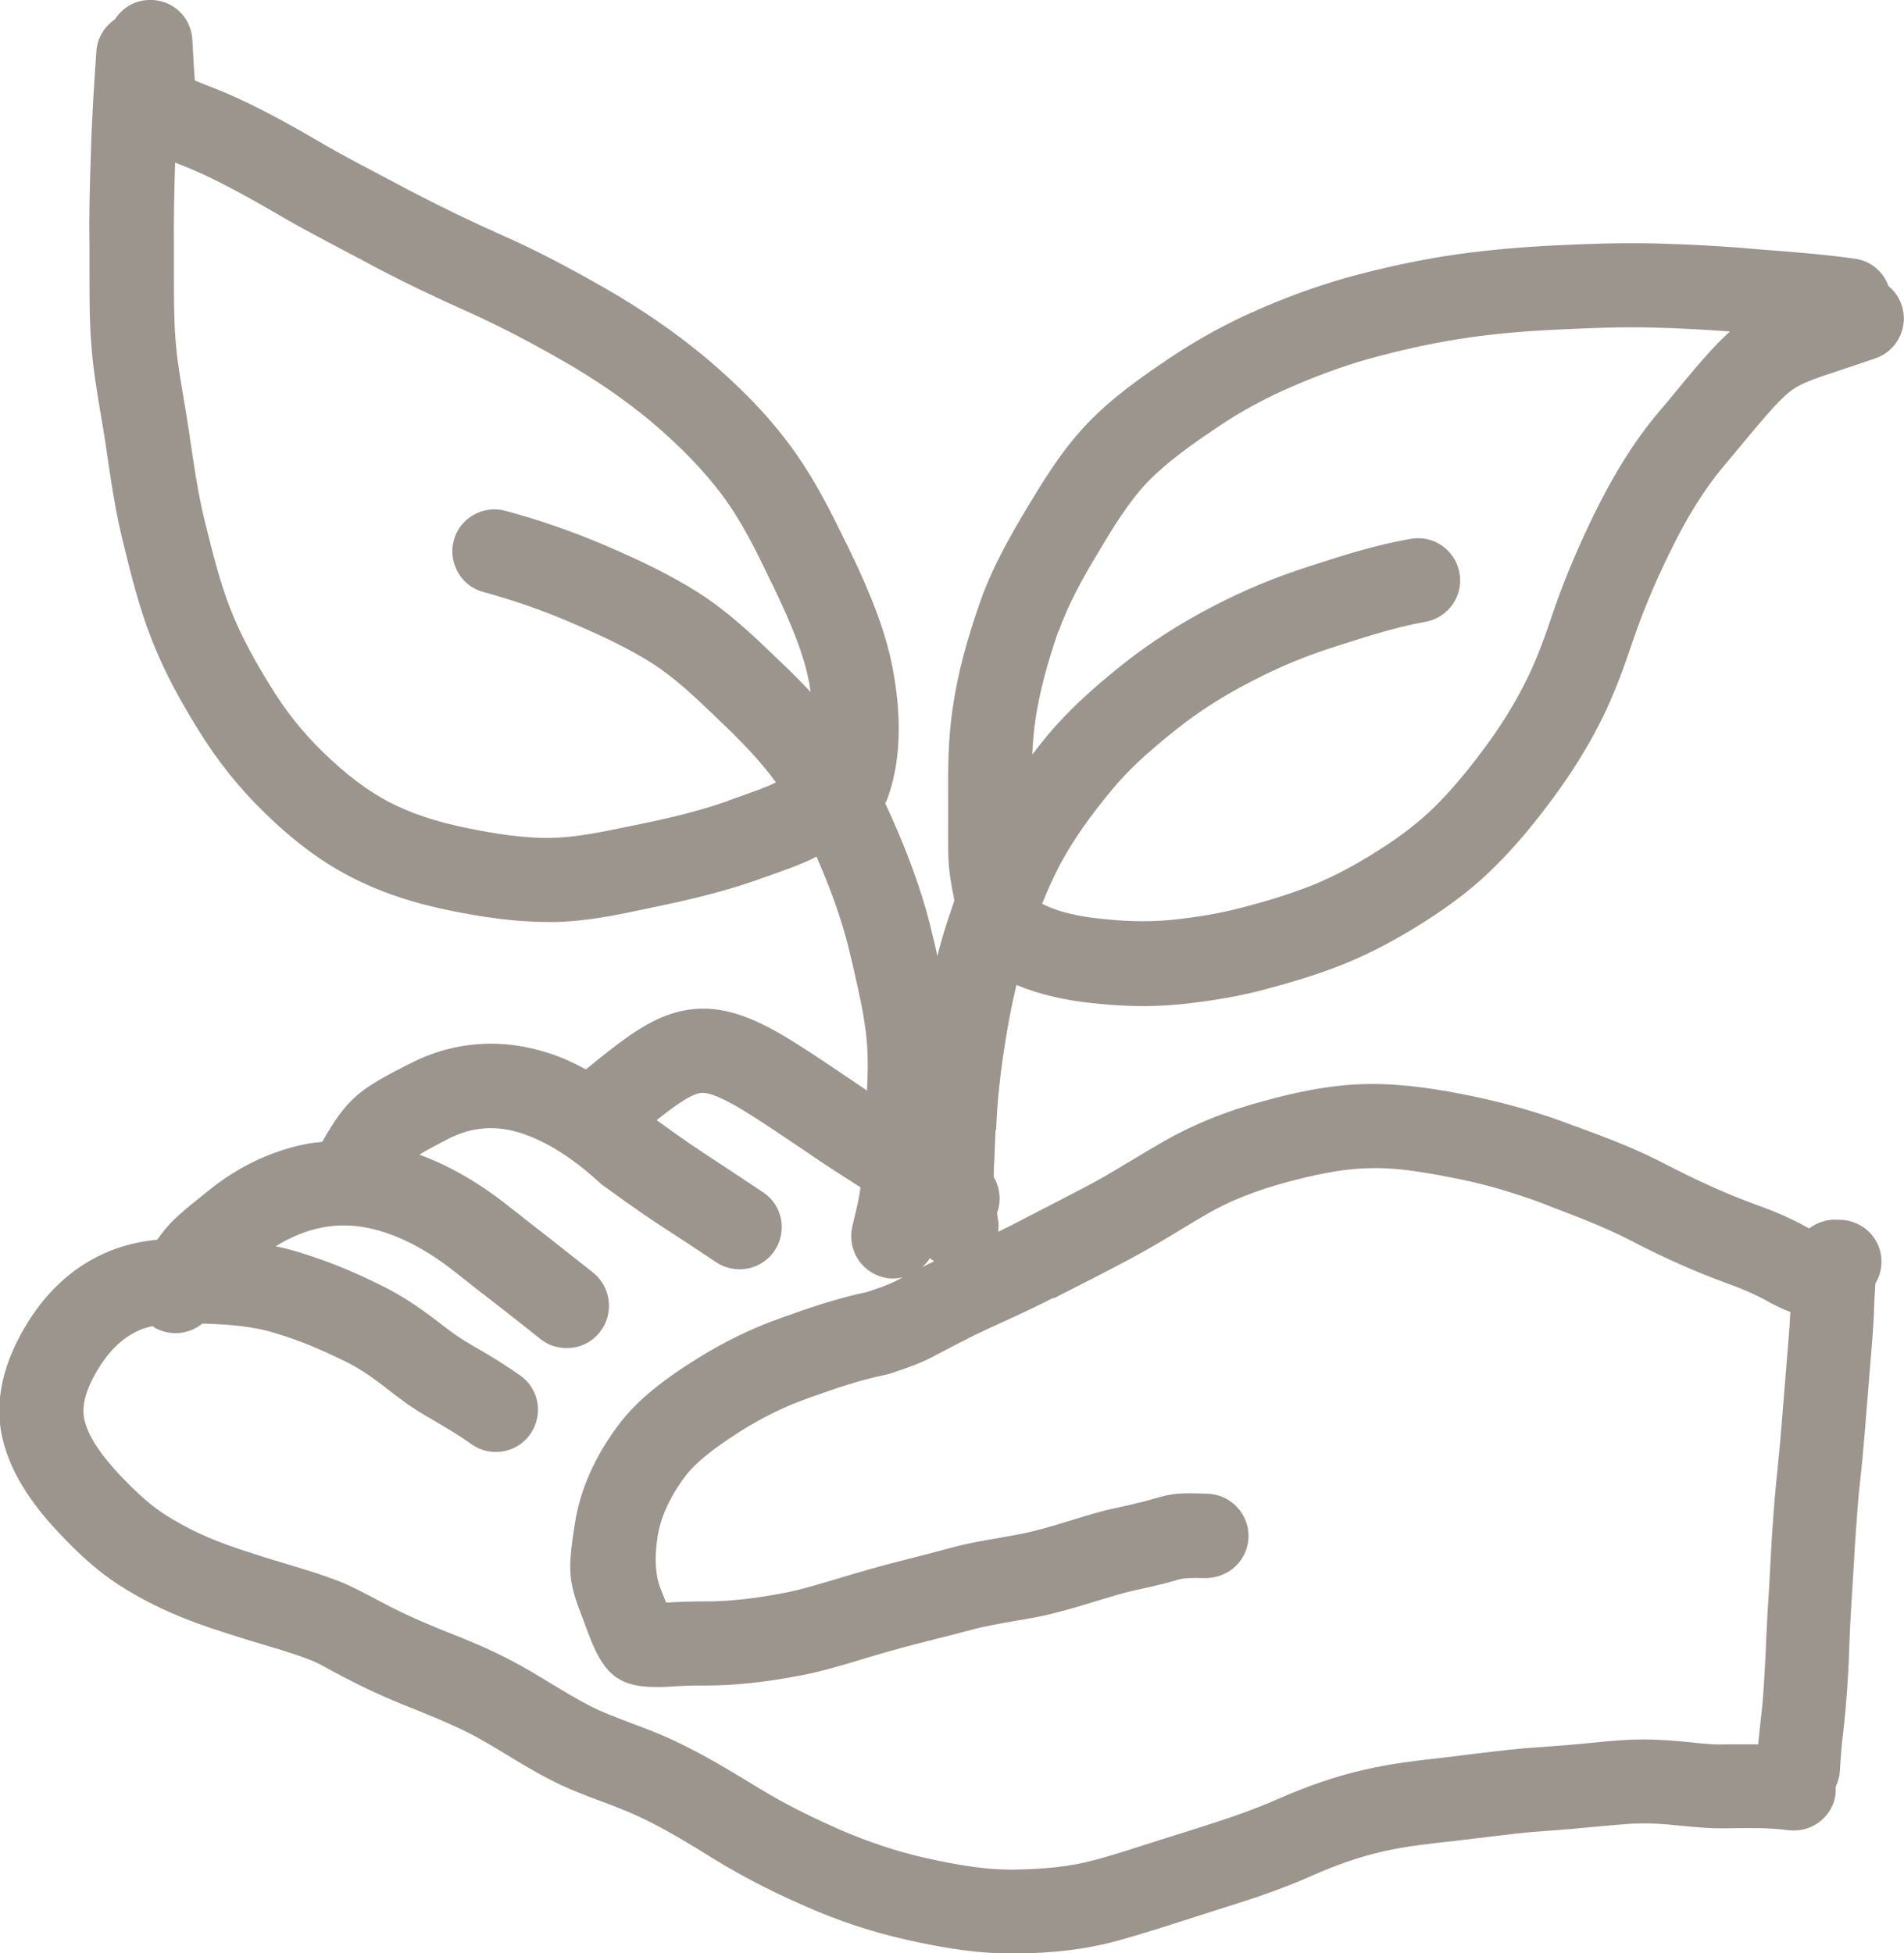
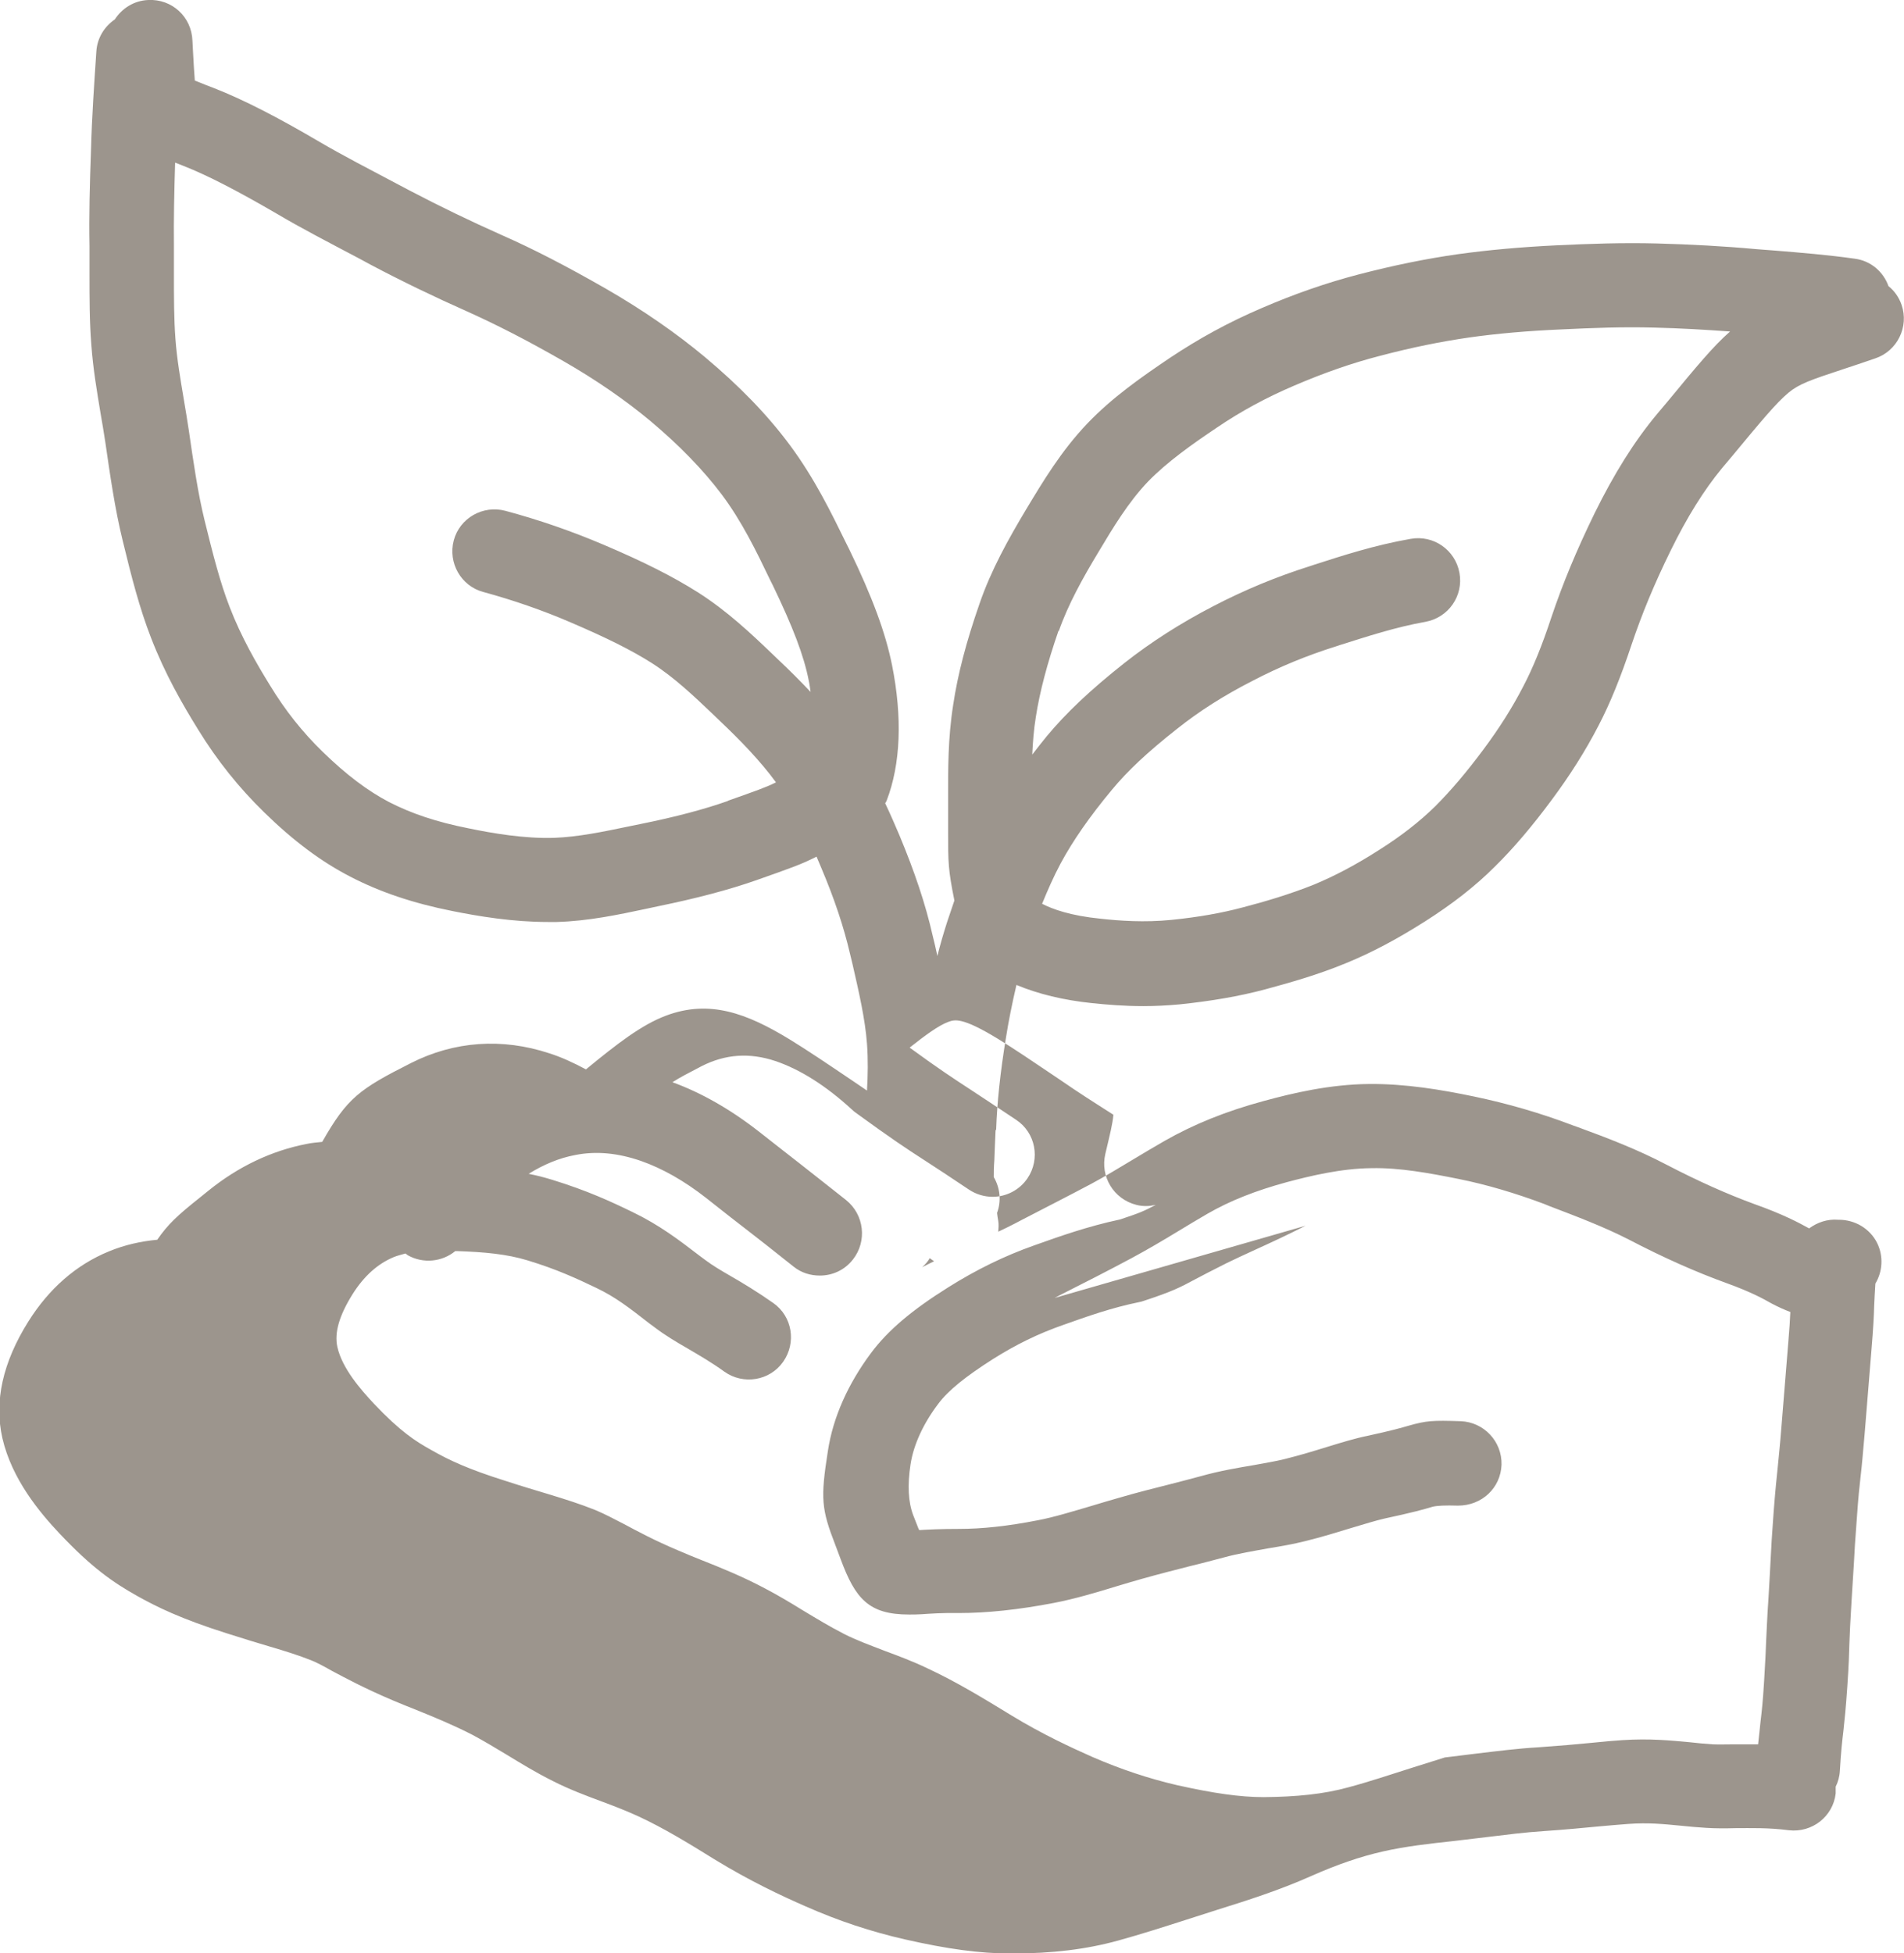
<svg xmlns="http://www.w3.org/2000/svg" viewBox="0 0 63.82 65.46" id="icons">
-   <path style="fill:#9c958d; stroke-width:0px;" d="m33.39,37.85c.03-.89.14-1.93.33-3.08.08-.51.2-1.12.35-1.76.72.3,1.57.51,2.54.61.48.05,1.07.1,1.72.1.38,0,.79-.02,1.22-.06,1.05-.11,1.99-.27,2.85-.5.81-.22,1.78-.49,2.74-.89.83-.34,1.68-.79,2.61-1.38.93-.59,1.7-1.19,2.36-1.85.62-.61,1.24-1.34,1.9-2.23.61-.82,1.13-1.64,1.57-2.49.39-.75.74-1.61,1.11-2.72.34-1.01.75-2.01,1.31-3.15.55-1.12,1.11-2.02,1.72-2.76l.37-.44c.93-1.12,1.44-1.74,1.86-2.09.35-.29.72-.42,1.84-.79.31-.1.66-.22,1.07-.36.74-.25,1.13-1.06.88-1.79-.09-.26-.24-.47-.44-.63-.17-.48-.59-.85-1.13-.92-.92-.13-1.8-.2-2.65-.27l-.65-.05c-1.09-.1-2.21-.16-3.32-.19-1.17-.03-2.29.01-3.34.06-1.25.06-2.34.16-3.35.3-1.05.15-2.14.37-3.33.68-1.07.28-2.14.65-3.25,1.13-1.1.47-2.1,1.02-3.06,1.66-.95.64-1.94,1.33-2.77,2.2-.88.92-1.5,1.96-2.06,2.89-.58.97-1.17,2.02-1.56,3.16-.44,1.26-.73,2.37-.88,3.38-.18,1.14-.17,2.17-.17,3.09v.37s0,.77,0,.77c0,1.08,0,1.28.21,2.33-.09.26-.17.51-.25.74-.12.38-.23.75-.32,1.12-.03-.12-.05-.24-.08-.36l-.08-.33c-.24-1.06-.61-2.15-1.11-3.35-.14-.33-.3-.7-.48-1.08.02-.03.04-.06.05-.09.47-1.22.53-2.79.18-4.54-.22-1.09-.66-2.28-1.43-3.87l-.1-.2c-.5-1.02-1.06-2.18-1.9-3.31-.75-1.01-1.68-1.97-2.85-2.95-.96-.8-2.07-1.57-3.32-2.29-1.33-.76-2.41-1.32-3.5-1.8-1.03-.46-2.03-.94-3.06-1.48l-.36-.19c-1.02-.54-1.91-1-2.66-1.44-1.41-.83-2.56-1.42-3.53-1.8l-.31-.12c-.12-.05-.25-.1-.35-.14-.02-.23-.04-.6-.06-.96l-.02-.38C6.42.56,5.76-.04,4.97,0c-.48.02-.88.28-1.12.65-.35.24-.59.62-.62,1.07-.07,1.05-.15,2.17-.18,3.32-.04,1.12-.07,2.17-.05,3.21,0,.32,0,.64,0,.95,0,.81,0,1.57.06,2.34.06.83.19,1.58.31,2.31.06.33.11.65.16.97.16,1.1.32,2.23.58,3.29.3,1.24.57,2.28.95,3.26.47,1.22,1.06,2.24,1.58,3.08.64,1.04,1.36,1.94,2.21,2.77.98.96,1.92,1.66,2.89,2.16.98.51,2.1.89,3.41,1.15.89.18,2.04.37,3.21.37.1,0,.2,0,.3,0,1.07-.03,2.09-.25,2.99-.44l.42-.09c1.27-.26,2.37-.55,3.28-.87,1.16-.41,1.51-.53,2.02-.79.05.13.11.25.16.38.44,1.04.75,1.97.96,2.87l.08.33c.22.96.43,1.87.49,2.69.04.54.03,1.06,0,1.57l-.47-.32c-.86-.58-1.54-1.04-2.13-1.4-1.43-.87-2.68-1.34-4.14-.79-.82.31-1.62.93-2.68,1.8-.41-.22-.82-.41-1.23-.54-1.58-.52-3.18-.41-4.64.33-1.72.87-2.13,1.16-2.97,2.64-.18.02-.35.03-.53.07-1.18.23-2.29.76-3.29,1.57l-.26.21c-.78.62-1.09.91-1.45,1.43-.54.05-1.09.17-1.62.39-1.1.45-2.01,1.25-2.7,2.35-.86,1.37-1.15,2.68-.87,3.91.32,1.38,1.25,2.49,1.92,3.2,1.06,1.12,1.76,1.62,2.62,2.1.63.35,1.43.75,2.98,1.24.6.19,1.05.33,1.43.44.61.18.98.3,1.39.46.18.07.41.19.69.35.47.25,1.1.59,2.04.99.26.11.53.22.81.33.62.25,1.27.52,1.89.84.37.2.74.42,1.12.65.49.3,1,.61,1.56.89.55.28,1.11.49,1.65.69.43.16.84.32,1.23.5.84.39,1.66.89,2.53,1.43,1.19.73,2.26,1.23,3.06,1.58,1.11.49,2.2.85,3.34,1.11,1.41.32,2.5.47,3.52.47h.08c1.34,0,2.47-.14,3.53-.43.76-.21,1.51-.45,2.29-.7l1.03-.33c1.02-.32,2.07-.65,3.17-1.14.86-.38,1.64-.65,2.4-.82.75-.17,1.54-.26,2.38-.35l.25-.03c.28-.03.56-.07.84-.1.66-.08,1.28-.16,1.9-.2.74-.05,1.35-.11,1.88-.16.35-.03.67-.06.95-.08.69-.05,1.18,0,1.8.06.26.03.54.05.83.07.3.02.63.02.99.01.51,0,1.08-.02,1.78.07.78.09,1.48-.46,1.57-1.23,0-.08,0-.15,0-.23.08-.16.13-.34.14-.53.04-.68.08-1.01.12-1.35.04-.37.08-.74.13-1.48.05-.72.06-1.09.07-1.45.01-.35.03-.69.07-1.38.04-.62.06-.97.08-1.29.02-.4.04-.74.1-1.53.05-.73.09-1.07.13-1.43.04-.34.07-.7.13-1.38l.23-2.83c.06-.73.08-1.09.09-1.46.01-.22.02-.44.04-.75.24-.4.28-.91.06-1.36-.25-.5-.76-.78-1.28-.78,0,0-.02,0-.03,0-.36-.03-.7.09-.97.29-.34-.19-.89-.48-1.82-.81-.93-.34-1.89-.77-2.95-1.32-.99-.52-1.99-.9-2.97-1.26l-.17-.06c-1.1-.42-2.22-.74-3.32-.97-1.1-.23-2.3-.43-3.51-.42-1.33.01-2.59.31-3.54.57-1.26.34-2.35.78-3.33,1.34-.35.2-.7.41-1.05.62-.47.28-.94.57-1.41.82-.81.43-1.6.83-2.35,1.22l-.19.1c-.19.1-.38.19-.57.28.01-.12.02-.24,0-.36-.02-.1-.03-.19-.04-.27.15-.4.1-.84-.11-1.2,0-.16,0-.33.02-.58.01-.25.02-.57.04-.98Zm-2.22,4.32s.09.07.14.1c-.15.07-.28.14-.4.2.1-.09.19-.19.26-.31Zm4.32-21.02c.31-.89.81-1.79,1.33-2.65.49-.82,1-1.67,1.66-2.36.64-.66,1.49-1.26,2.31-1.81.81-.55,1.66-1.01,2.6-1.41.98-.42,1.92-.75,2.85-.99,1.1-.29,2.05-.48,3.01-.62.92-.13,1.93-.22,3.09-.27,1.04-.05,2.05-.09,3.13-.06.84.02,1.69.07,2.52.13-.57.5-1.13,1.18-2.08,2.33l-.37.44c-.76.91-1.44,2-2.09,3.32-.61,1.25-1.07,2.36-1.45,3.49-.32.97-.62,1.7-.94,2.31-.37.72-.81,1.41-1.33,2.11-.58.78-1.11,1.4-1.62,1.91-.52.51-1.13.99-1.89,1.47-.78.5-1.49.87-2.16,1.15-.82.33-1.67.58-2.4.77-.71.19-1.5.33-2.4.42-.9.09-1.74.03-2.37-.04-1.01-.1-1.61-.32-1.96-.5.18-.44.38-.9.62-1.35.41-.76.97-1.57,1.72-2.47.52-.63,1.19-1.26,2.18-2.04.74-.59,1.57-1.12,2.53-1.61.9-.47,1.82-.85,2.81-1.16l.12-.04c.92-.29,1.86-.6,2.87-.78.77-.14,1.28-.87,1.14-1.64-.14-.77-.87-1.28-1.64-1.14-1.2.21-2.28.56-3.24.87l-.12.04c-1.14.36-2.2.8-3.24,1.34-1.12.58-2.1,1.21-2.99,1.91-1.15.91-1.95,1.67-2.6,2.45-.17.21-.33.41-.49.62.02-.41.05-.83.12-1.26.13-.84.38-1.79.76-2.89Zm-11.08,5.69c-.79.28-1.77.54-2.91.77l-.44.09c-.82.17-1.67.35-2.49.38-.99.03-2.05-.15-2.87-.32-1.06-.21-1.9-.49-2.66-.88-.71-.37-1.44-.92-2.22-1.68-.68-.66-1.26-1.39-1.77-2.23-.45-.73-.96-1.61-1.35-2.62-.32-.82-.56-1.76-.84-2.9-.23-.93-.38-1.99-.53-3.02-.05-.34-.11-.69-.17-1.05-.11-.66-.23-1.34-.28-2.03-.05-.67-.05-1.39-.05-2.15,0-.32,0-.65,0-.98-.01-.86.01-1.77.04-2.77l.28.11c.82.32,1.87.87,3.14,1.61.81.48,1.72.95,2.78,1.51l.35.19c1.08.57,2.14,1.08,3.22,1.56,1,.45,2,.96,3.24,1.67,1.1.63,2.08,1.31,2.91,2,1,.84,1.78,1.65,2.4,2.47.68.91,1.16,1.9,1.62,2.86l.1.2c.66,1.37,1.04,2.35,1.2,3.19.03.13.04.25.06.37-.36-.38-.71-.73-1.05-1.05l-.24-.23c-.7-.67-1.5-1.43-2.49-2.06-.84-.53-1.81-1.02-3.15-1.59-1.08-.46-2.18-.84-3.3-1.14-.75-.2-1.53.24-1.73.99-.2.75.24,1.53.99,1.73.99.27,1.98.61,2.93,1.02,1.19.51,2.04.93,2.73,1.37.75.48,1.41,1.11,2.05,1.72l.25.24c.62.59,1.31,1.29,1.85,2.03-.34.17-.66.28-1.62.62Zm10.94,16.66l.19-.1c.77-.39,1.58-.8,2.4-1.24.52-.28,1.03-.58,1.54-.89.33-.2.66-.4.99-.59.76-.44,1.63-.78,2.66-1.06.79-.21,1.82-.46,2.84-.47.95-.02,1.96.17,2.91.36.95.19,1.92.48,2.88.84l.17.07c.89.34,1.82.69,2.66,1.12,1.17.61,2.25,1.09,3.3,1.47.8.29,1.2.51,1.5.68.23.12.43.21.62.28-.01.26-.03.56-.07,1.04l-.23,2.83c-.05.64-.09.99-.12,1.31-.04.39-.08.75-.14,1.53-.06.81-.08,1.17-.1,1.58-.02.31-.03.65-.07,1.26-.05.73-.06,1.09-.08,1.46-.01.35-.03.69-.07,1.38-.04.68-.08,1.01-.12,1.35-.02.22-.05.45-.08.75-.28,0-.54,0-.78,0-.28,0-.52.01-.75,0-.27-.02-.52-.04-.76-.07-.66-.06-1.34-.13-2.26-.07-.31.02-.65.05-1.03.09-.5.05-1.09.1-1.79.15-.7.04-1.39.13-2.07.21-.27.03-.54.07-.81.1l-.25.03c-.88.1-1.79.2-2.69.41-.94.21-1.9.54-2.92.99-.95.42-1.93.73-2.87,1.03l-1.05.33c-.76.24-1.47.48-2.18.67-.83.23-1.74.32-2.84.33-.8,0-1.69-.13-2.9-.4-.95-.22-1.88-.53-2.83-.94-.72-.32-1.68-.76-2.73-1.4-.9-.55-1.83-1.12-2.82-1.58-.48-.23-.96-.41-1.42-.58-.49-.19-.96-.36-1.37-.57-.47-.24-.93-.52-1.38-.79-.42-.26-.84-.51-1.26-.73-.75-.4-1.49-.7-2.15-.96-.26-.1-.51-.21-.75-.31-.83-.35-1.38-.65-1.83-.89-.35-.18-.65-.34-.96-.47-.53-.21-.97-.35-1.63-.55-.36-.11-.81-.24-1.39-.43-1.24-.39-1.88-.69-2.46-1.02-.56-.31-1.06-.63-1.95-1.57-.44-.47-1.06-1.18-1.22-1.89-.11-.48.06-1.06.51-1.78.38-.6.83-1.01,1.38-1.24.12-.05.26-.08.39-.12.03.02.05.04.08.06.52.29,1.15.22,1.59-.14.02,0,.04,0,.06,0,.92.03,1.67.1,2.36.31.99.3,1.65.61,2.3.92.65.31,1.1.66,1.78,1.19l.19.14c.34.26.71.48,1.11.71.39.23.79.46,1.22.77.63.45,1.52.31,1.97-.33s.31-1.52-.33-1.97c-.54-.38-1.04-.68-1.44-.91-.33-.19-.61-.36-.81-.51l-.19-.14c-.73-.56-1.37-1.05-2.28-1.49-.72-.35-1.52-.72-2.69-1.08-.26-.08-.53-.15-.79-.2.5-.31,1.02-.53,1.56-.63.7-.14,1.43-.07,2.21.2.71.25,1.44.66,2.18,1.24.67.53,1.04.82,1.38,1.08.4.31.76.59,1.55,1.22.26.21.57.3.88.3.42,0,.83-.18,1.11-.54.48-.61.38-1.5-.23-1.99-.79-.63-1.16-.91-1.56-1.23-.34-.26-.7-.55-1.38-1.08-.95-.74-1.92-1.29-2.88-1.64.23-.15.52-.3.98-.54.79-.4,1.6-.46,2.47-.17.83.28,1.7.83,2.57,1.63.04.04.08.07.12.1,1.21.88,1.68,1.19,2.33,1.61.37.24.8.52,1.47.97.24.16.52.24.79.24.45,0,.9-.22,1.17-.62.44-.65.27-1.53-.38-1.96-.69-.46-1.13-.75-1.51-1-.61-.4-1.03-.67-2.06-1.42.53-.42.97-.74,1.29-.86.22-.08.46-.17,1.66.56.54.33,1.19.77,2.02,1.33l.53.36c.57.38.99.64,1.33.86-.03.32-.1.59-.27,1.31-.18.76.28,1.52,1.04,1.71.11.03.22.04.33.04s.22-.02.32-.04c-.38.2-.5.26-1.2.49-1.08.23-2.01.56-2.88.87-.99.35-1.93.81-2.87,1.4-1.23.77-2.03,1.45-2.59,2.2-.77,1.03-1.28,2.16-1.45,3.29-.25,1.59-.22,1.94.25,3.15l.18.48c.49,1.32.94,1.85,2.29,1.85.13,0,.27,0,.42-.01.3-.02.7-.05,1.25-.04.93,0,2-.11,3.19-.34.68-.13,1.39-.34,2.14-.57.26-.08.54-.16.82-.24.57-.16,1.12-.3,1.63-.43.38-.09.74-.19,1.09-.28.51-.14,1.02-.22,1.51-.31.43-.07.83-.14,1.23-.24.57-.14,1.08-.3,1.54-.44.44-.13.82-.25,1.13-.32.89-.19,1.33-.31,1.59-.39q.22-.06.86-.04c.8,0,1.43-.59,1.46-1.37.02-.78-.59-1.43-1.37-1.46-.94-.03-1.14-.02-1.74.15-.24.07-.59.17-1.38.34-.44.09-.89.23-1.38.38-.42.13-.88.27-1.4.4-.32.08-.66.13-1.02.2-.53.09-1.14.19-1.78.37-.33.09-.68.18-1.03.27-.55.14-1.12.28-1.73.46-.29.08-.58.17-.85.25-.71.21-1.33.4-1.86.5-1.02.2-1.88.29-2.65.29-.58,0-1.01.02-1.33.04,0-.01-.01-.03-.02-.04l-.18-.46q-.25-.66-.09-1.7c.1-.66.43-1.37.92-2.02.34-.46.93-.93,1.84-1.51.78-.49,1.51-.85,2.37-1.15.79-.28,1.6-.57,2.53-.76.05-.01.1-.02.15-.04.97-.32,1.2-.44,1.74-.73.23-.12.53-.28,1.05-.54.29-.14.61-.29.94-.44.53-.24,1.11-.51,1.7-.81Z" />
+   <path style="fill:#9c958d; stroke-width:0px;" d="m33.39,37.85c.03-.89.14-1.93.33-3.08.08-.51.2-1.12.35-1.76.72.3,1.57.51,2.54.61.48.05,1.07.1,1.72.1.38,0,.79-.02,1.22-.06,1.05-.11,1.99-.27,2.85-.5.81-.22,1.78-.49,2.74-.89.83-.34,1.68-.79,2.61-1.38.93-.59,1.7-1.19,2.36-1.85.62-.61,1.24-1.34,1.9-2.23.61-.82,1.13-1.64,1.57-2.49.39-.75.74-1.61,1.11-2.72.34-1.01.75-2.01,1.31-3.15.55-1.12,1.11-2.02,1.72-2.76l.37-.44c.93-1.12,1.44-1.74,1.86-2.09.35-.29.72-.42,1.84-.79.31-.1.66-.22,1.07-.36.74-.25,1.13-1.06.88-1.79-.09-.26-.24-.47-.44-.63-.17-.48-.59-.85-1.13-.92-.92-.13-1.8-.2-2.65-.27l-.65-.05c-1.09-.1-2.21-.16-3.32-.19-1.17-.03-2.29.01-3.34.06-1.25.06-2.34.16-3.35.3-1.05.15-2.14.37-3.33.68-1.07.28-2.14.65-3.25,1.13-1.1.47-2.1,1.02-3.06,1.66-.95.64-1.94,1.33-2.77,2.2-.88.92-1.5,1.96-2.06,2.89-.58.97-1.17,2.02-1.56,3.16-.44,1.26-.73,2.37-.88,3.38-.18,1.14-.17,2.17-.17,3.09v.37s0,.77,0,.77c0,1.08,0,1.28.21,2.33-.09.26-.17.51-.25.74-.12.38-.23.75-.32,1.12-.03-.12-.05-.24-.08-.36l-.08-.33c-.24-1.06-.61-2.15-1.11-3.35-.14-.33-.3-.7-.48-1.08.02-.03.04-.06.05-.09.47-1.22.53-2.79.18-4.54-.22-1.09-.66-2.28-1.43-3.87l-.1-.2c-.5-1.02-1.06-2.18-1.9-3.31-.75-1.01-1.68-1.97-2.85-2.95-.96-.8-2.07-1.57-3.32-2.29-1.33-.76-2.41-1.32-3.5-1.8-1.03-.46-2.03-.94-3.06-1.48l-.36-.19c-1.02-.54-1.91-1-2.66-1.44-1.41-.83-2.56-1.42-3.53-1.8l-.31-.12c-.12-.05-.25-.1-.35-.14-.02-.23-.04-.6-.06-.96l-.02-.38C6.42.56,5.76-.04,4.97,0c-.48.02-.88.28-1.12.65-.35.24-.59.62-.62,1.07-.07,1.05-.15,2.17-.18,3.32-.04,1.12-.07,2.17-.05,3.21,0,.32,0,.64,0,.95,0,.81,0,1.57.06,2.34.06.83.19,1.58.31,2.31.06.33.11.65.16.97.16,1.1.32,2.23.58,3.29.3,1.24.57,2.28.95,3.26.47,1.22,1.06,2.24,1.58,3.08.64,1.04,1.36,1.94,2.21,2.77.98.96,1.92,1.66,2.89,2.16.98.51,2.1.89,3.41,1.15.89.18,2.04.37,3.21.37.1,0,.2,0,.3,0,1.07-.03,2.09-.25,2.99-.44l.42-.09c1.27-.26,2.37-.55,3.28-.87,1.16-.41,1.51-.53,2.02-.79.05.13.11.25.16.38.44,1.04.75,1.97.96,2.87l.08.33c.22.96.43,1.87.49,2.69.04.54.03,1.06,0,1.57l-.47-.32c-.86-.58-1.54-1.04-2.13-1.4-1.43-.87-2.68-1.34-4.14-.79-.82.31-1.62.93-2.68,1.8-.41-.22-.82-.41-1.23-.54-1.58-.52-3.18-.41-4.64.33-1.72.87-2.13,1.16-2.97,2.64-.18.02-.35.03-.53.07-1.18.23-2.29.76-3.29,1.57l-.26.21c-.78.62-1.09.91-1.45,1.43-.54.05-1.09.17-1.62.39-1.1.45-2.01,1.25-2.7,2.35-.86,1.37-1.15,2.68-.87,3.91.32,1.38,1.25,2.49,1.92,3.2,1.06,1.12,1.76,1.62,2.62,2.1.63.35,1.43.75,2.98,1.24.6.19,1.05.33,1.43.44.61.18.98.3,1.39.46.18.07.41.19.69.35.47.25,1.1.59,2.04.99.26.11.53.22.81.33.62.25,1.27.52,1.89.84.37.2.74.42,1.12.65.49.3,1,.61,1.56.89.55.28,1.11.49,1.65.69.43.16.84.32,1.23.5.84.39,1.66.89,2.53,1.43,1.19.73,2.26,1.23,3.06,1.58,1.11.49,2.2.85,3.34,1.11,1.41.32,2.5.47,3.52.47h.08c1.34,0,2.47-.14,3.53-.43.76-.21,1.51-.45,2.29-.7l1.03-.33c1.02-.32,2.07-.65,3.17-1.14.86-.38,1.64-.65,2.4-.82.75-.17,1.54-.26,2.38-.35l.25-.03c.28-.03.56-.07.84-.1.66-.08,1.28-.16,1.9-.2.74-.05,1.35-.11,1.88-.16.35-.03.67-.06.95-.08.69-.05,1.18,0,1.8.06.26.03.54.05.83.07.3.02.63.02.99.01.51,0,1.08-.02,1.78.07.78.09,1.48-.46,1.57-1.23,0-.08,0-.15,0-.23.08-.16.13-.34.14-.53.04-.68.08-1.01.12-1.35.04-.37.08-.74.13-1.48.05-.72.06-1.09.07-1.45.01-.35.03-.69.07-1.38.04-.62.06-.97.08-1.29.02-.4.04-.74.1-1.53.05-.73.09-1.07.13-1.43.04-.34.07-.7.13-1.38l.23-2.83c.06-.73.08-1.09.09-1.46.01-.22.02-.44.04-.75.24-.4.28-.91.06-1.36-.25-.5-.76-.78-1.28-.78,0,0-.02,0-.03,0-.36-.03-.7.09-.97.29-.34-.19-.89-.48-1.82-.81-.93-.34-1.89-.77-2.95-1.32-.99-.52-1.99-.9-2.97-1.26l-.17-.06c-1.1-.42-2.22-.74-3.32-.97-1.1-.23-2.3-.43-3.51-.42-1.33.01-2.59.31-3.54.57-1.26.34-2.35.78-3.33,1.34-.35.2-.7.41-1.05.62-.47.28-.94.57-1.41.82-.81.43-1.6.83-2.35,1.22l-.19.1c-.19.1-.38.19-.57.28.01-.12.02-.24,0-.36-.02-.1-.03-.19-.04-.27.15-.4.1-.84-.11-1.2,0-.16,0-.33.02-.58.01-.25.02-.57.04-.98Zm-2.22,4.32s.09.07.14.1c-.15.07-.28.14-.4.2.1-.09.19-.19.26-.31Zm4.32-21.02c.31-.89.81-1.79,1.33-2.65.49-.82,1-1.67,1.66-2.36.64-.66,1.49-1.26,2.31-1.81.81-.55,1.66-1.01,2.6-1.41.98-.42,1.92-.75,2.85-.99,1.1-.29,2.05-.48,3.01-.62.92-.13,1.93-.22,3.09-.27,1.04-.05,2.05-.09,3.13-.06.84.02,1.69.07,2.52.13-.57.5-1.13,1.18-2.08,2.33l-.37.44c-.76.91-1.44,2-2.09,3.32-.61,1.25-1.07,2.36-1.45,3.49-.32.97-.62,1.7-.94,2.31-.37.72-.81,1.41-1.33,2.11-.58.78-1.11,1.4-1.62,1.91-.52.51-1.13.99-1.89,1.47-.78.5-1.49.87-2.16,1.15-.82.33-1.67.58-2.4.77-.71.19-1.5.33-2.4.42-.9.09-1.74.03-2.37-.04-1.01-.1-1.61-.32-1.96-.5.18-.44.38-.9.62-1.35.41-.76.97-1.57,1.72-2.47.52-.63,1.19-1.26,2.18-2.04.74-.59,1.57-1.12,2.53-1.61.9-.47,1.82-.85,2.81-1.16l.12-.04c.92-.29,1.86-.6,2.87-.78.77-.14,1.28-.87,1.14-1.64-.14-.77-.87-1.28-1.64-1.14-1.2.21-2.28.56-3.24.87l-.12.04c-1.14.36-2.2.8-3.24,1.34-1.12.58-2.1,1.21-2.99,1.91-1.15.91-1.95,1.67-2.6,2.45-.17.21-.33.41-.49.62.02-.41.05-.83.12-1.26.13-.84.38-1.79.76-2.89Zm-11.08,5.69c-.79.28-1.77.54-2.91.77l-.44.09c-.82.17-1.67.35-2.49.38-.99.03-2.05-.15-2.87-.32-1.06-.21-1.9-.49-2.66-.88-.71-.37-1.44-.92-2.22-1.68-.68-.66-1.26-1.39-1.77-2.23-.45-.73-.96-1.61-1.35-2.62-.32-.82-.56-1.76-.84-2.9-.23-.93-.38-1.99-.53-3.02-.05-.34-.11-.69-.17-1.05-.11-.66-.23-1.34-.28-2.03-.05-.67-.05-1.39-.05-2.15,0-.32,0-.65,0-.98-.01-.86.01-1.77.04-2.77l.28.11c.82.32,1.87.87,3.14,1.61.81.48,1.72.95,2.78,1.51l.35.19c1.08.57,2.14,1.08,3.22,1.56,1,.45,2,.96,3.24,1.67,1.1.63,2.08,1.31,2.91,2,1,.84,1.78,1.65,2.4,2.47.68.91,1.16,1.9,1.62,2.86l.1.2c.66,1.37,1.04,2.35,1.2,3.19.03.13.04.25.06.37-.36-.38-.71-.73-1.05-1.05l-.24-.23c-.7-.67-1.5-1.43-2.49-2.06-.84-.53-1.81-1.02-3.15-1.59-1.08-.46-2.18-.84-3.3-1.14-.75-.2-1.53.24-1.73.99-.2.75.24,1.53.99,1.73.99.27,1.98.61,2.93,1.02,1.19.51,2.04.93,2.73,1.37.75.48,1.41,1.11,2.05,1.72l.25.24c.62.59,1.31,1.29,1.85,2.03-.34.17-.66.28-1.62.62Zm10.94,16.66l.19-.1c.77-.39,1.58-.8,2.4-1.24.52-.28,1.03-.58,1.54-.89.33-.2.66-.4.99-.59.76-.44,1.63-.78,2.66-1.06.79-.21,1.82-.46,2.84-.47.95-.02,1.96.17,2.91.36.95.19,1.92.48,2.88.84l.17.07c.89.34,1.82.69,2.66,1.12,1.17.61,2.25,1.09,3.3,1.47.8.29,1.2.51,1.5.68.23.12.43.21.62.28-.01.26-.03.56-.07,1.04l-.23,2.83c-.05.64-.09.99-.12,1.31-.04.39-.08.75-.14,1.53-.06.81-.08,1.17-.1,1.58-.02.31-.03.65-.07,1.26-.05.73-.06,1.09-.08,1.46-.01.35-.03.69-.07,1.38-.04.68-.08,1.01-.12,1.35-.02.22-.05.45-.08.75-.28,0-.54,0-.78,0-.28,0-.52.01-.75,0-.27-.02-.52-.04-.76-.07-.66-.06-1.34-.13-2.26-.07-.31.02-.65.05-1.03.09-.5.05-1.09.1-1.79.15-.7.04-1.39.13-2.07.21-.27.03-.54.07-.81.1l-.25.03l-1.05.33c-.76.24-1.47.48-2.18.67-.83.23-1.74.32-2.84.33-.8,0-1.69-.13-2.9-.4-.95-.22-1.88-.53-2.83-.94-.72-.32-1.68-.76-2.73-1.4-.9-.55-1.83-1.12-2.82-1.58-.48-.23-.96-.41-1.42-.58-.49-.19-.96-.36-1.37-.57-.47-.24-.93-.52-1.38-.79-.42-.26-.84-.51-1.26-.73-.75-.4-1.49-.7-2.15-.96-.26-.1-.51-.21-.75-.31-.83-.35-1.38-.65-1.83-.89-.35-.18-.65-.34-.96-.47-.53-.21-.97-.35-1.63-.55-.36-.11-.81-.24-1.39-.43-1.24-.39-1.88-.69-2.46-1.02-.56-.31-1.06-.63-1.95-1.57-.44-.47-1.06-1.18-1.22-1.89-.11-.48.06-1.06.51-1.78.38-.6.83-1.01,1.38-1.24.12-.05.26-.08.39-.12.03.02.05.04.08.06.52.29,1.15.22,1.59-.14.02,0,.04,0,.06,0,.92.03,1.67.1,2.36.31.99.3,1.65.61,2.3.92.65.31,1.1.66,1.78,1.19l.19.14c.34.26.71.48,1.11.71.39.23.79.46,1.22.77.63.45,1.52.31,1.97-.33s.31-1.52-.33-1.97c-.54-.38-1.04-.68-1.44-.91-.33-.19-.61-.36-.81-.51l-.19-.14c-.73-.56-1.37-1.05-2.28-1.49-.72-.35-1.52-.72-2.69-1.08-.26-.08-.53-.15-.79-.2.5-.31,1.02-.53,1.56-.63.7-.14,1.43-.07,2.21.2.71.25,1.44.66,2.18,1.24.67.53,1.04.82,1.38,1.08.4.31.76.59,1.55,1.22.26.21.57.3.88.3.42,0,.83-.18,1.11-.54.48-.61.38-1.5-.23-1.99-.79-.63-1.16-.91-1.56-1.23-.34-.26-.7-.55-1.38-1.08-.95-.74-1.92-1.29-2.88-1.64.23-.15.52-.3.98-.54.79-.4,1.6-.46,2.47-.17.83.28,1.7.83,2.57,1.63.04.04.08.07.12.1,1.21.88,1.68,1.19,2.33,1.61.37.24.8.52,1.47.97.24.16.52.24.79.24.45,0,.9-.22,1.17-.62.44-.65.27-1.53-.38-1.96-.69-.46-1.13-.75-1.51-1-.61-.4-1.03-.67-2.06-1.42.53-.42.97-.74,1.29-.86.22-.08.46-.17,1.66.56.54.33,1.19.77,2.02,1.33l.53.36c.57.38.99.64,1.33.86-.03.32-.1.59-.27,1.31-.18.76.28,1.52,1.04,1.71.11.03.22.04.33.04s.22-.02.32-.04c-.38.2-.5.26-1.2.49-1.08.23-2.01.56-2.88.87-.99.35-1.93.81-2.87,1.4-1.23.77-2.03,1.45-2.59,2.2-.77,1.03-1.28,2.16-1.45,3.29-.25,1.59-.22,1.94.25,3.15l.18.48c.49,1.32.94,1.85,2.29,1.85.13,0,.27,0,.42-.01.3-.02.7-.05,1.25-.04.93,0,2-.11,3.19-.34.68-.13,1.39-.34,2.14-.57.26-.08.54-.16.82-.24.57-.16,1.12-.3,1.63-.43.38-.09.74-.19,1.09-.28.51-.14,1.02-.22,1.51-.31.43-.07.83-.14,1.23-.24.57-.14,1.08-.3,1.54-.44.44-.13.82-.25,1.13-.32.89-.19,1.33-.31,1.59-.39q.22-.06.86-.04c.8,0,1.43-.59,1.46-1.37.02-.78-.59-1.43-1.37-1.46-.94-.03-1.14-.02-1.74.15-.24.07-.59.17-1.38.34-.44.09-.89.23-1.38.38-.42.13-.88.27-1.4.4-.32.08-.66.13-1.02.2-.53.09-1.14.19-1.78.37-.33.09-.68.18-1.03.27-.55.14-1.12.28-1.73.46-.29.08-.58.17-.85.25-.71.21-1.33.4-1.86.5-1.02.2-1.88.29-2.65.29-.58,0-1.01.02-1.33.04,0-.01-.01-.03-.02-.04l-.18-.46q-.25-.66-.09-1.7c.1-.66.43-1.37.92-2.02.34-.46.93-.93,1.84-1.51.78-.49,1.51-.85,2.37-1.15.79-.28,1.6-.57,2.53-.76.05-.01.1-.02.15-.04.97-.32,1.2-.44,1.74-.73.23-.12.53-.28,1.05-.54.29-.14.61-.29.94-.44.53-.24,1.11-.51,1.7-.81Z" />
</svg>